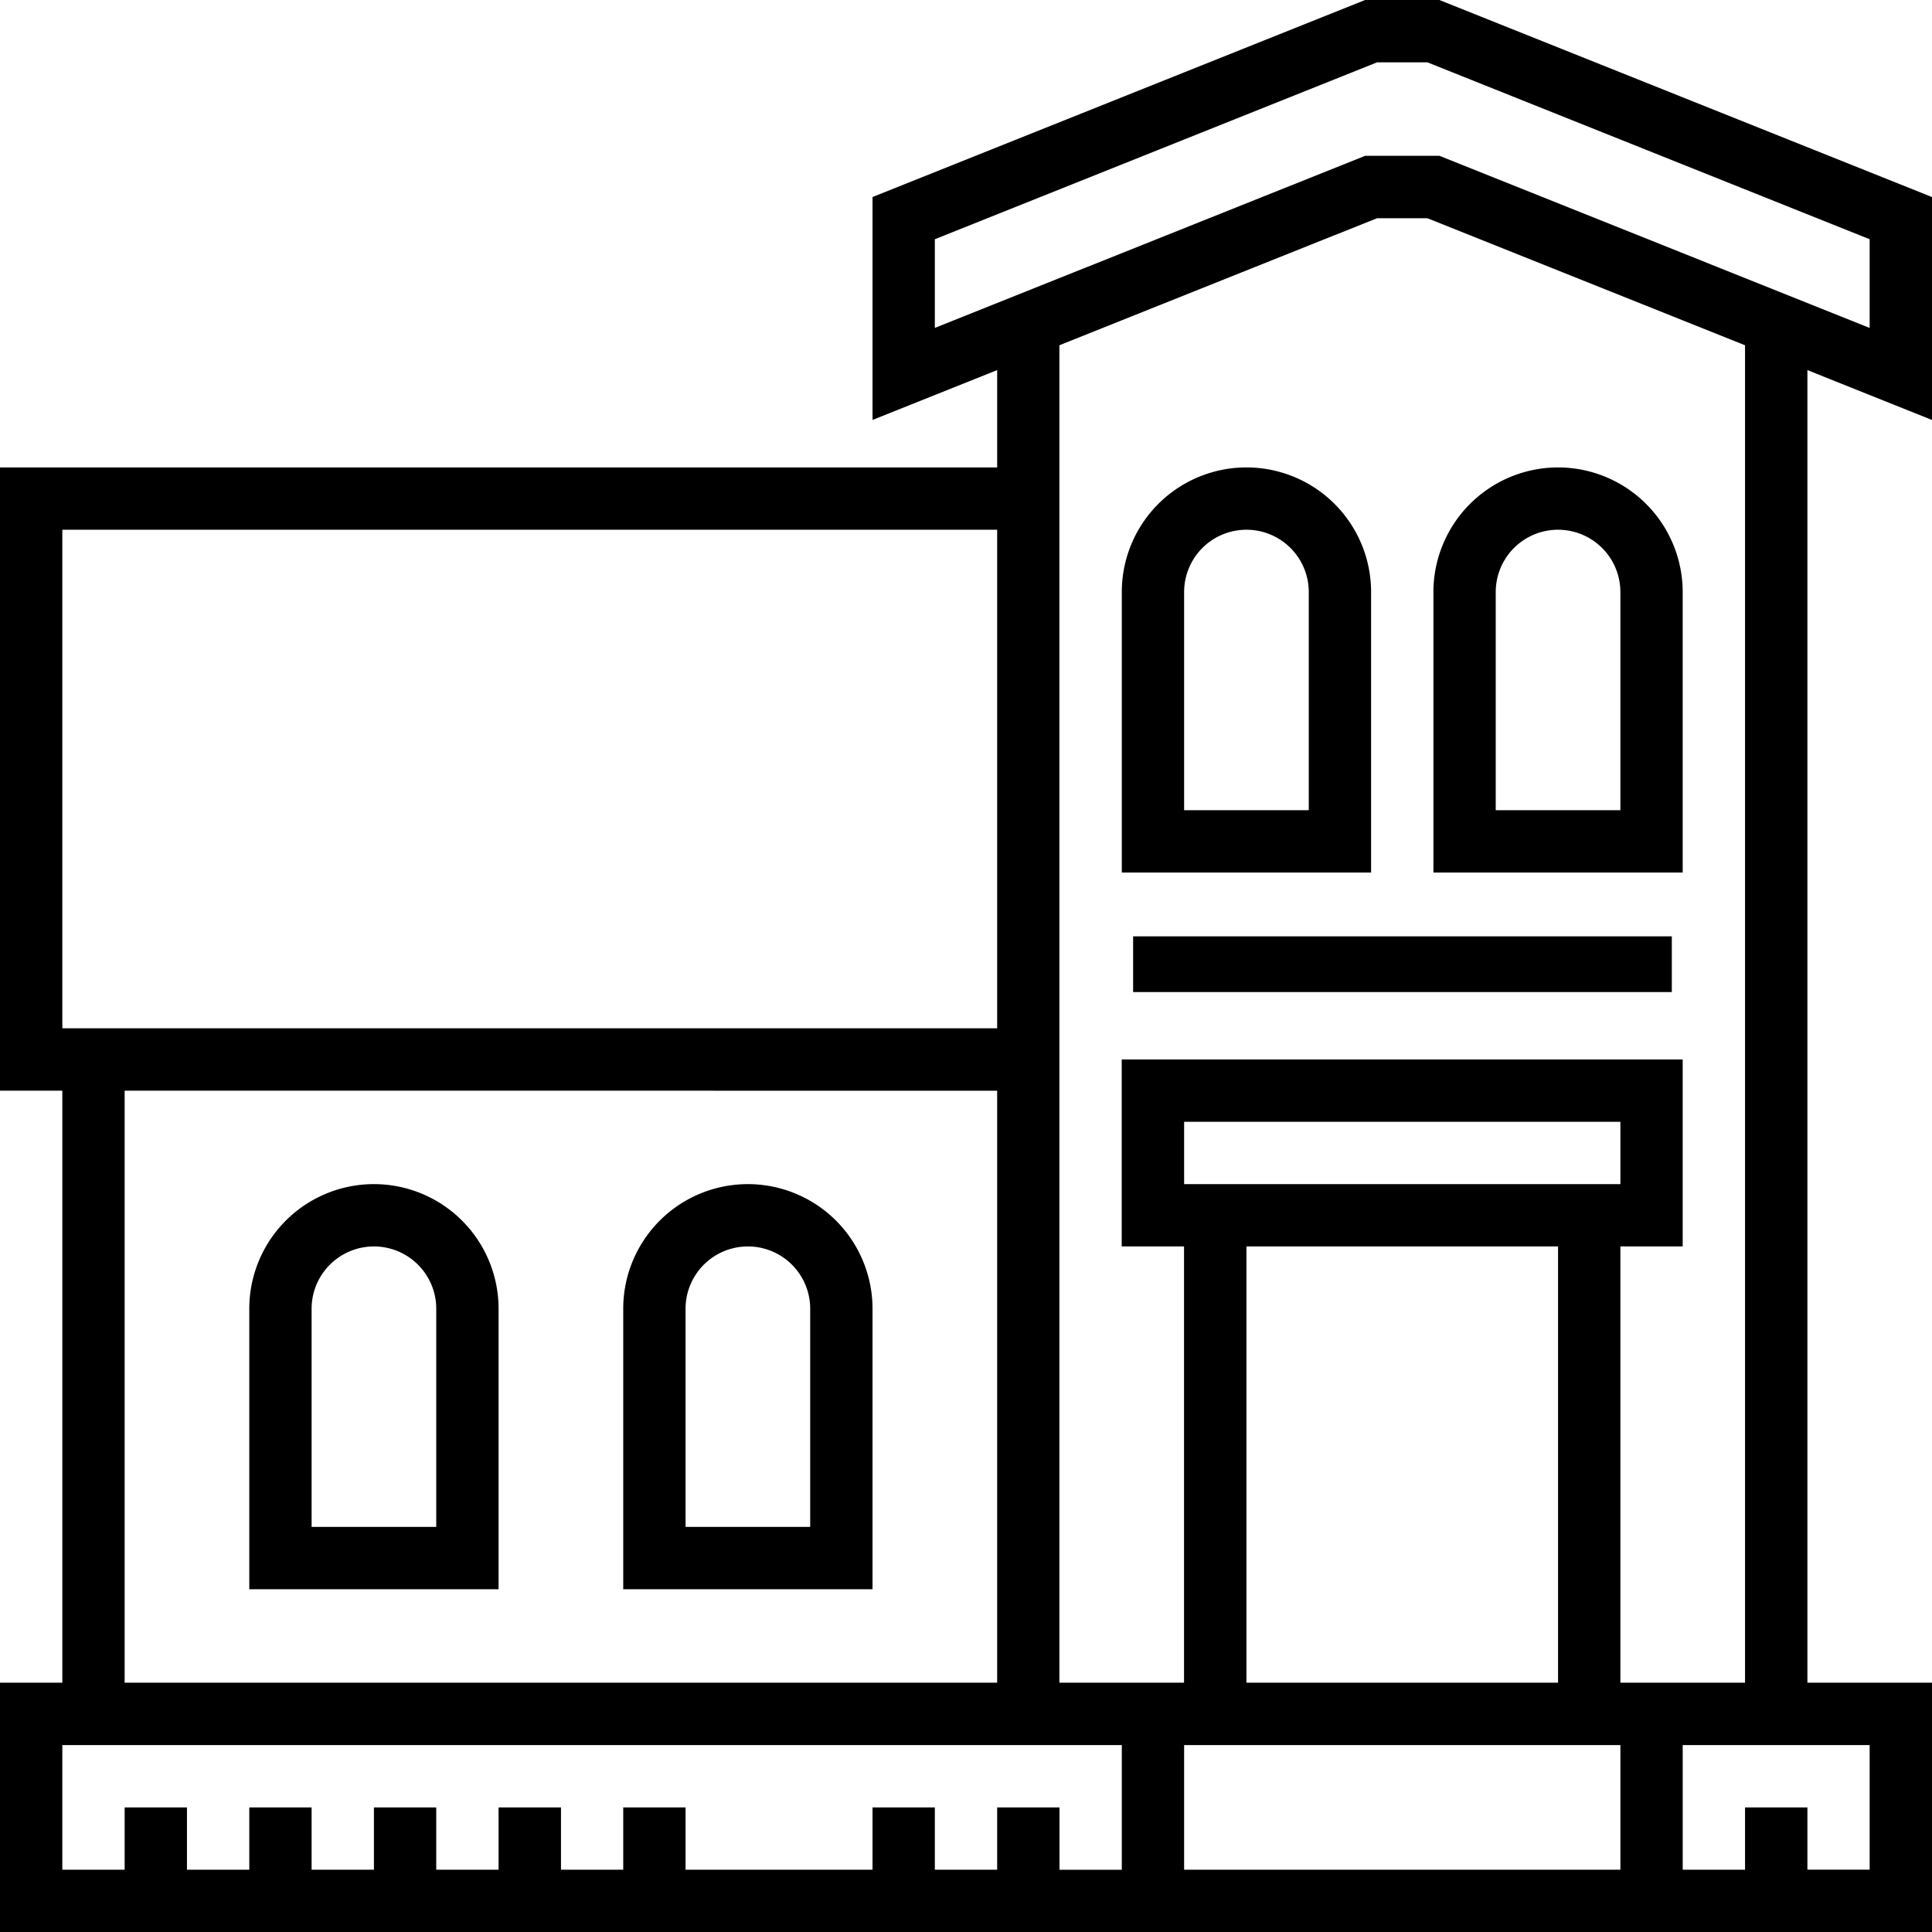
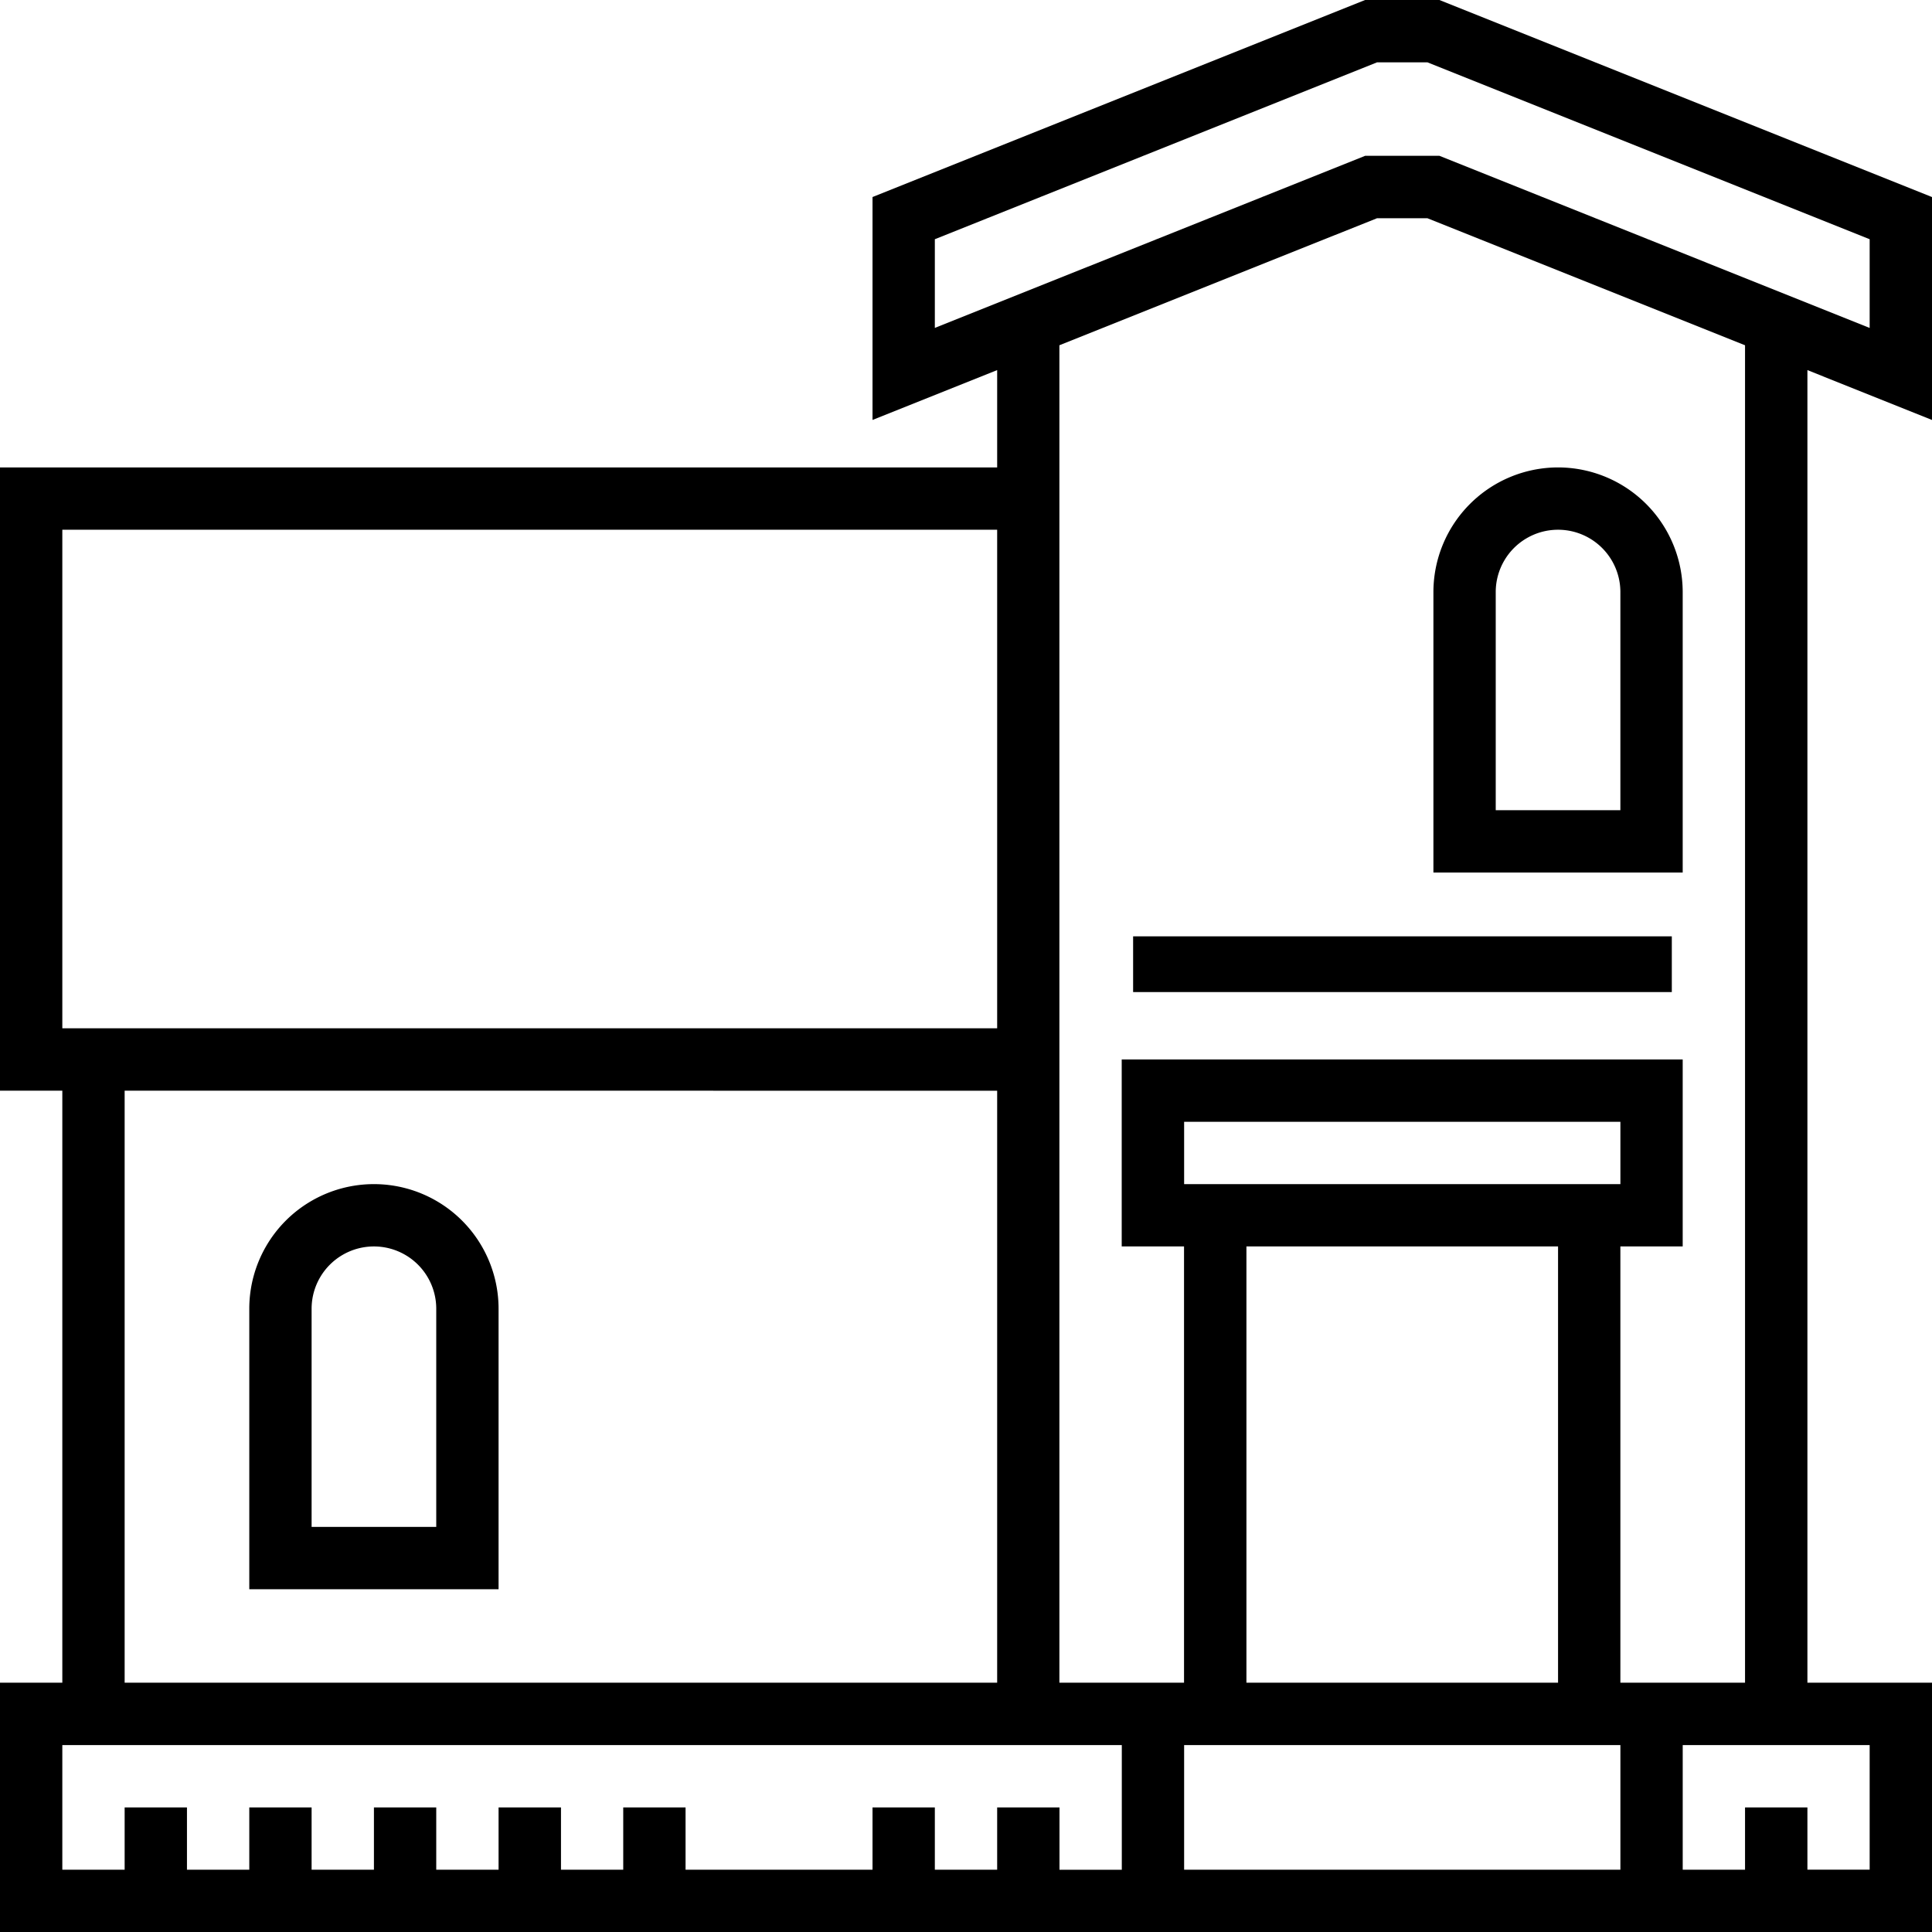
<svg xmlns="http://www.w3.org/2000/svg" id="house-svgrepo-com_2_" data-name="house-svgrepo-com (2)" width="104.007" height="104.007" viewBox="0 0 104.007 104.007">
  <g id="Group_16820" data-name="Group 16820">
    <g id="Group_16819" data-name="Group 16819">
      <path id="Path_9251" data-name="Path 9251" d="M104.007,22.608v-12L77.49,0h-4L46.971,10.607v12l6.71-2.684v5.241H0V58.714H3.355V90.587H0v13.42H104.007V90.587H97.3V19.924ZM3.355,28.518H53.681v26.84H3.355Zm50.326,30.2V90.587H6.71V58.714Zm6.71,41.938H57.036V97.3H53.681v3.355H50.326V97.3H46.971v3.355H36.906V97.3H33.551v3.355H30.2V97.3H26.84v3.355H23.485V97.3H20.13v3.355H16.775V97.3H13.42v3.355H10.065V97.3H6.71v3.355H3.355v-6.71H60.391ZM87.232,97.3v3.355H63.746v-6.71H87.232ZM63.746,63.746V60.391H87.232v3.355ZM83.876,67.1V90.587H67.1V67.1Zm3.355,23.485V67.1h3.355V57.036h-30.2V67.1h3.355V90.587h-6.71v-72l17.1-6.839h2.711l17.1,6.839v72Zm13.42,3.355v6.71H97.3V97.3H93.942v3.355H90.587v-6.71h10.065ZM77.49,8.388h-4L50.326,17.653V12.878L74.133,3.355h2.711l23.807,9.523v4.776Z" />
-       <path id="Path_9252" data-name="Path 9252" d="M301.42,126.71a6.71,6.71,0,1,0-13.42,0v15.1h13.42Zm-3.355,11.743h-6.71V126.71a3.355,3.355,0,1,1,6.71,0Z" transform="translate(-227.609 -94.837)" />
      <path id="Path_9253" data-name="Path 9253" d="M374.71,120a6.717,6.717,0,0,0-6.71,6.71v15.1h13.42v-15.1A6.717,6.717,0,0,0,374.71,120Zm3.355,18.453h-6.71V126.71a3.355,3.355,0,1,1,6.71,0Z" transform="translate(-290.834 -94.837)" />
      <path id="Path_9254" data-name="Path 9254" d="M77.42,310.71a6.71,6.71,0,0,0-13.42,0v15.1H77.42Zm-3.355,11.743h-6.71V310.71a3.355,3.355,0,0,1,6.71,0Z" transform="translate(-50.58 -240.254)" />
-       <path id="Path_9255" data-name="Path 9255" d="M173.42,310.71a6.71,6.71,0,1,0-13.42,0v15.1h13.42Zm-3.355,11.743h-6.71V310.71a3.355,3.355,0,0,1,6.71,0Z" transform="translate(-126.449 -240.254)" />
      <rect id="Rectangle_15902" data-name="Rectangle 15902" width="29" height="3" transform="translate(61 50.407)" />
    </g>
  </g>
</svg>